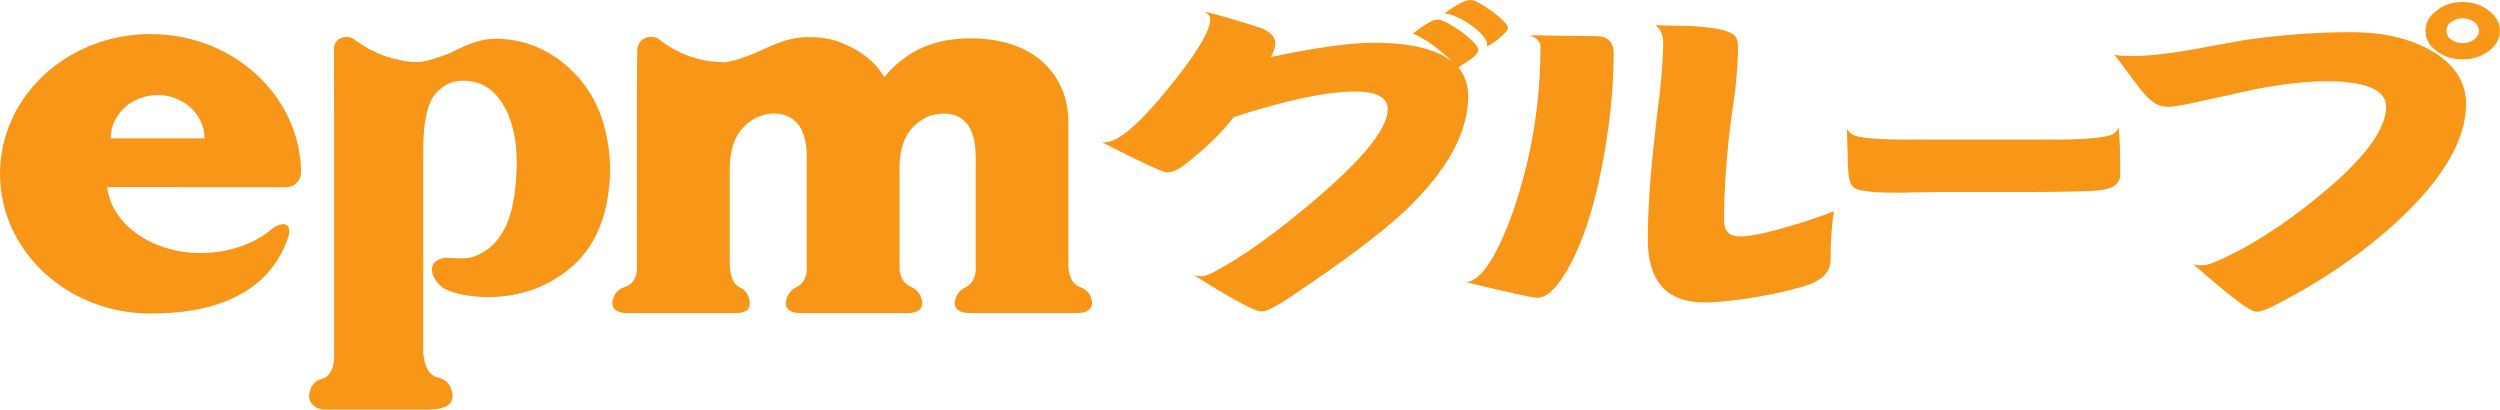
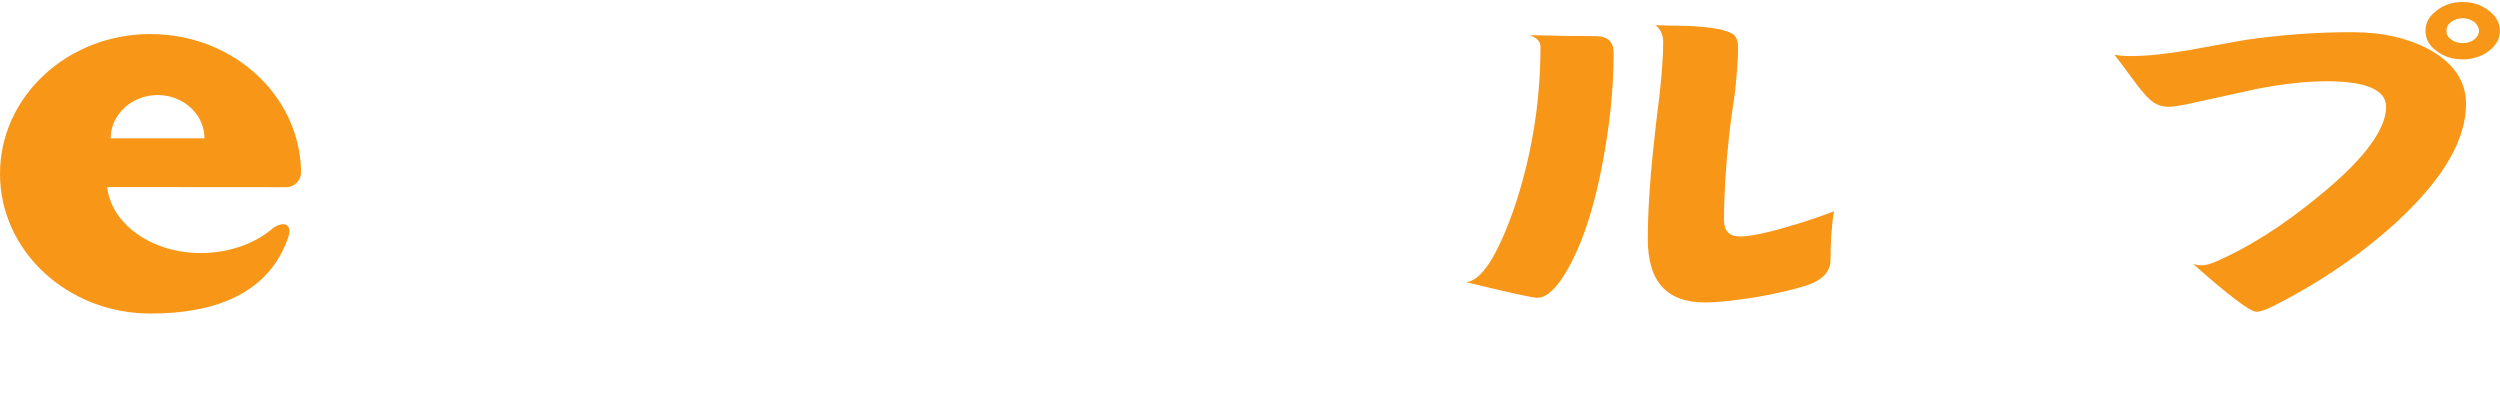
<svg xmlns="http://www.w3.org/2000/svg" id="_レイヤー_2" viewBox="0 0 376.91 61.76">
  <defs>
    <style>.cls-1{fill:#f79617;}</style>
  </defs>
  <g id="_レイヤー_1-2">
    <path class="cls-1" d="m16.69,20.86c0-3.61,3.17-6.53,7.07-6.53s7.07,2.92,7.07,6.53h-14.15Zm6.01-15.73C10.16,5.13,0,14.56,0,26.2s10.16,21.07,22.7,21.07c8.86,0,17.27-2.48,20.52-10.84,0,0,.02-.06.29-.85.11-.32.12-.76.12-.76-.03-1.16-1.02-1.02-1.02-1.02-.96.06-1.76.85-1.76.85-2.61,2.15-6.41,3.47-10.48,3.5-7.47.05-13.6-4.38-14.21-9.95l27.12.02c1.13-.06,2.04-.97,2.1-2.11v-.69c-.44-11.27-10.42-20.28-22.68-20.28" />
-     <path class="cls-1" d="m108.85,9.38c1.19.13,4.04-1.01,4.04-1.01,2.16-.73,5.13-2.78,8.95-2.78,3.31,0,5.03.75,6.98,1.79,1.94,1.05,3.44,2.46,4.49,4.23,1.71-2.01,3.63-3.49,5.75-4.43,2.12-.94,4.59-1.41,7.41-1.41,4.62.07,8.2,1.27,10.75,3.59,2.54,2.31,3.83,5.35,3.86,9.09v21.79c.13,1.66.73,2.67,1.78,3.05,1.05.38,1.65,1.13,1.78,2.26,0,.6-.21,1.03-.61,1.27-.41.26-.98.38-1.71.38h-15.93c-.88,0-1.51-.14-1.89-.41-.39-.28-.57-.66-.57-1.16.14-1.08.66-1.84,1.58-2.28.92-.44,1.45-1.27,1.59-2.48v-17.12c0-2.31-.43-4-1.29-5.07-.86-1.07-2.06-1.58-3.59-1.56-1.67,0-3.17.65-4.49,1.96-1.32,1.3-2.03,3.23-2.11,5.81v15.75c.13,1.28.71,2.15,1.71,2.6,1.01.45,1.58,1.24,1.72,2.4,0,.58-.22.98-.65,1.22-.43.24-1,.35-1.69.35h-15.84c-.79,0-1.4-.12-1.8-.38-.41-.25-.61-.62-.61-1.12.14-1.15.66-1.95,1.58-2.4.92-.44,1.44-1.25,1.59-2.44v-17.36c-.03-2.23-.5-3.86-1.4-4.89-.91-1.03-2.1-1.52-3.57-1.5-1.67,0-3.17.67-4.51,1.99-1.34,1.33-2.05,3.34-2.13,6.01v14.96c.13,1.79.64,2.87,1.52,3.25.88.38,1.38,1.15,1.51,2.3,0,.61-.19,1.02-.59,1.24-.39.23-.94.34-1.65.34h-16.09c-.74,0-1.33-.12-1.76-.35-.43-.24-.64-.65-.64-1.22.14-1.23.76-2.02,1.85-2.36,1.09-.34,1.7-1.17,1.85-2.48V14.77l.05-7.24c0-1.09.93-1.98,2.09-1.98.59,0,1.12.23,1.51.61,0,0,3.54,2.95,8.5,3.17l.7.04Z" />
-     <path class="cls-1" d="m72.88,37.98c1.01-.55,1.93-1.45,2.73-2.69,1.48-2.27,2.24-5.9,2.3-10.87-.03-3.65-.75-6.59-2.16-8.82-1.4-2.23-3.31-3.37-5.72-3.42-1.72-.08-3.17.57-4.36,1.95-1.19,1.38-1.81,4.01-1.86,7.9v31.15c.19,2.2.93,3.45,2.22,3.73,1.29.29,2.02,1.16,2.21,2.63,0,.8-.3,1.37-.91,1.69-.61.32-1.51.5-2.7.52h-15.83c-.65-.05-1.18-.27-1.59-.66-.41-.39-.62-.86-.62-1.4.16-1.42.79-2.27,1.89-2.56,1.1-.28,1.73-1.26,1.89-2.91V17.19l-.02-5.28v-4.73c.07-.96.89-1.62,1.9-1.62.34,0,.65.09.93.24,0,0,2.05,1.43,2.74,1.73.69.3,1.98,1.11,4.85,1.62,0,0,1.62.39,3.18.1,1.56-.31,3.9-1.26,3.9-1.26,1.98-.94,4.09-2.14,6.95-2.16,5.03.08,9.1,2.21,12.28,5.71,3.17,3.5,4.81,8.2,4.92,14.11-.16,6.41-2.02,11.2-5.57,14.37-3.55,3.16-7.87,4.76-12.95,4.78-2.89-.05-5.25-.59-6.56-1.33l-.25-.15c-1.17-.94-1.87-2.38-1.42-3.34.41-.87,1.55-1.26,2.86-1.09,0,0,1.88.18,3.02-.1,0,0,.41-.12.98-.38.42-.19.77-.41.77-.41Z" />
-     <path class="cls-1" d="m219.87,10.15c.97,1.2,1.48,2.65,1.48,4.35,0,5.5-3.16,11.2-9.42,17.2-3.61,3.4-9.55,7.85-17.87,13.4-1.87,1.2-3.16,1.85-3.87,1.85-1.03,0-4.45-1.85-10.26-5.5.39.15.77.2,1.16.2s.9-.15,1.55-.45c4.39-2.25,9.67-6,15.87-11.3,7.1-6.1,10.71-10.55,10.71-13.45,0-1.75-1.68-2.65-4.9-2.65-4.39,0-10.45,1.3-18.32,3.85-1.74,2.3-4.19,4.7-7.35,7.15-1.03.8-1.94,1.2-2.71,1.2-.58,0-3.87-1.5-9.8-4.55h.45c1.94,0,5.1-2.65,9.48-8.05,4.26-5.2,6.39-8.7,6.39-10.5,0-.45-.32-.85-.84-1.15,1.94.45,4.84,1.3,8.58,2.5,1.35.6,2.06,1.35,2.06,2.2,0,.7-.26,1.45-.65,2.15,6.64-1.4,11.8-2.15,15.54-2.15,5.48,0,9.42.95,11.74,2.8-1.94-1.9-3.87-3.3-5.87-4.2,1.81-1.4,3.03-2.1,3.74-2.1.65,0,1.87.65,3.61,1.85,1.68,1.3,2.52,2.2,2.52,2.75s-1.03,1.4-3.03,2.6Zm6.19-4.4c-.71.6-1.35,1-1.87,1.25v-.3c0-.75-.77-1.7-2.39-2.9-1.68-1.15-3.03-1.75-4.06-1.75,1.81-1.35,3.16-2.05,3.93-2.05.65,0,1.74.6,3.35,1.75,1.55,1.2,2.32,2,2.32,2.45,0,.35-.45.85-1.29,1.55Z" />
    <path class="cls-1" d="m241.41,25.6c-1.48,7.4-3.55,12.95-6.13,16.7-1.23,1.7-2.39,2.6-3.48,2.6-.77,0-4.32-.8-10.71-2.35,2.26-.3,4.58-3.85,7.03-10.7,2.71-7.85,4.13-16.15,4.13-24.85,0-.75-.58-1.3-1.61-1.7,4,.1,7.35.15,9.93.15,1.81,0,2.71.85,2.71,2.55,0,5.65-.65,11.5-1.87,17.6Zm34.57,13.6c0,1.8-1.29,3.1-3.81,3.9-2,.6-4.45,1.2-7.42,1.7-3.16.5-5.74.8-7.68.8-5.81,0-8.64-3.15-8.64-9.55,0-3.65.26-8.4.9-14.3.26-2.55.58-5.1.9-7.7.32-3,.52-5.6.52-7.7,0-1.1-.39-1.95-1.16-2.55,1.55.05,3.16.1,4.84.1,1.94.1,3.48.25,4.77.5,1.1.25,1.87.55,2.26.9.39.4.58,1,.58,1.85,0,1.8-.19,4.05-.45,6.65-.32,2.2-.65,4.4-.9,6.6-.52,4.8-.77,9.05-.77,12.75,0,1.7.77,2.5,2.45,2.5,1.35,0,3.74-.45,7.1-1.45,2.64-.75,4.97-1.55,7.03-2.35-.39,2.3-.52,4.75-.52,7.35Z" />
-     <path class="cls-1" d="m316.35,28.7c-2.05.2-6.3.25-12.7.25h-11.85c-.65,0-1.6.05-2.85.05-1.25.05-2.15.05-2.75.05-2.2,0-3.85-.05-4.95-.25-1-.1-1.6-.35-1.9-.65-.3-.3-.55-.9-.65-1.85-.05-.1-.15-2.4-.25-6.9.35.7,1.05,1.1,2.05,1.25,1.55.3,4.2.4,7.95.4h21.2c3.4,0,6.05-.15,7.9-.5,1.05-.2,1.65-.65,1.85-1.45.15,1.5.25,3.25.25,5.25v2c0,1.4-1.1,2.15-3.3,2.35Z" />
    <path class="cls-1" d="m361.68,33.15c-5.42,5-11.8,9.4-19.16,13.1-1.03.5-1.81.75-2.32.75-.97,0-4.13-2.4-9.55-7.2.39.15.84.2,1.29.2.52,0,1.16-.15,2-.5,4.9-2.1,10.26-5.45,15.93-10.15,6.58-5.4,9.87-9.85,9.87-13.25,0-2.55-3.03-3.85-8.97-3.85-3.1,0-6.58.4-10.51,1.15-3.48.75-6.9,1.5-10.26,2.25-1.42.3-2.45.45-3.1.45-.77,0-1.48-.2-2.13-.6-.77-.5-1.81-1.6-3.1-3.4-1.68-2.3-2.64-3.55-2.9-3.85.77.15,1.61.2,2.52.2,2.32,0,5.29-.3,8.77-.9,2.84-.5,5.68-1.05,8.58-1.55,5.29-.75,10.58-1.15,15.93-1.15,4.64,0,8.51.9,11.74,2.65,3.61,2,5.48,4.75,5.48,8.15,0,5.4-3.42,11.25-10.13,17.5Zm13.54-25.45c-1.16.85-2.45,1.25-3.93,1.25s-2.84-.4-3.93-1.25c-1.16-.85-1.68-1.85-1.68-3.05s.52-2.2,1.68-3.05c1.03-.85,2.39-1.3,3.93-1.3s2.84.45,3.93,1.3c1.1.85,1.68,1.85,1.68,3.05s-.58,2.2-1.68,3.05Zm-2.19-4.4c-.52-.35-1.1-.55-1.74-.55s-1.23.2-1.74.55c-.52.4-.71.85-.71,1.35s.19.95.71,1.3c.52.4,1.1.55,1.74.55s1.23-.15,1.74-.55c.45-.35.71-.8.71-1.3s-.26-.95-.71-1.35Z" />
  </g>
</svg>